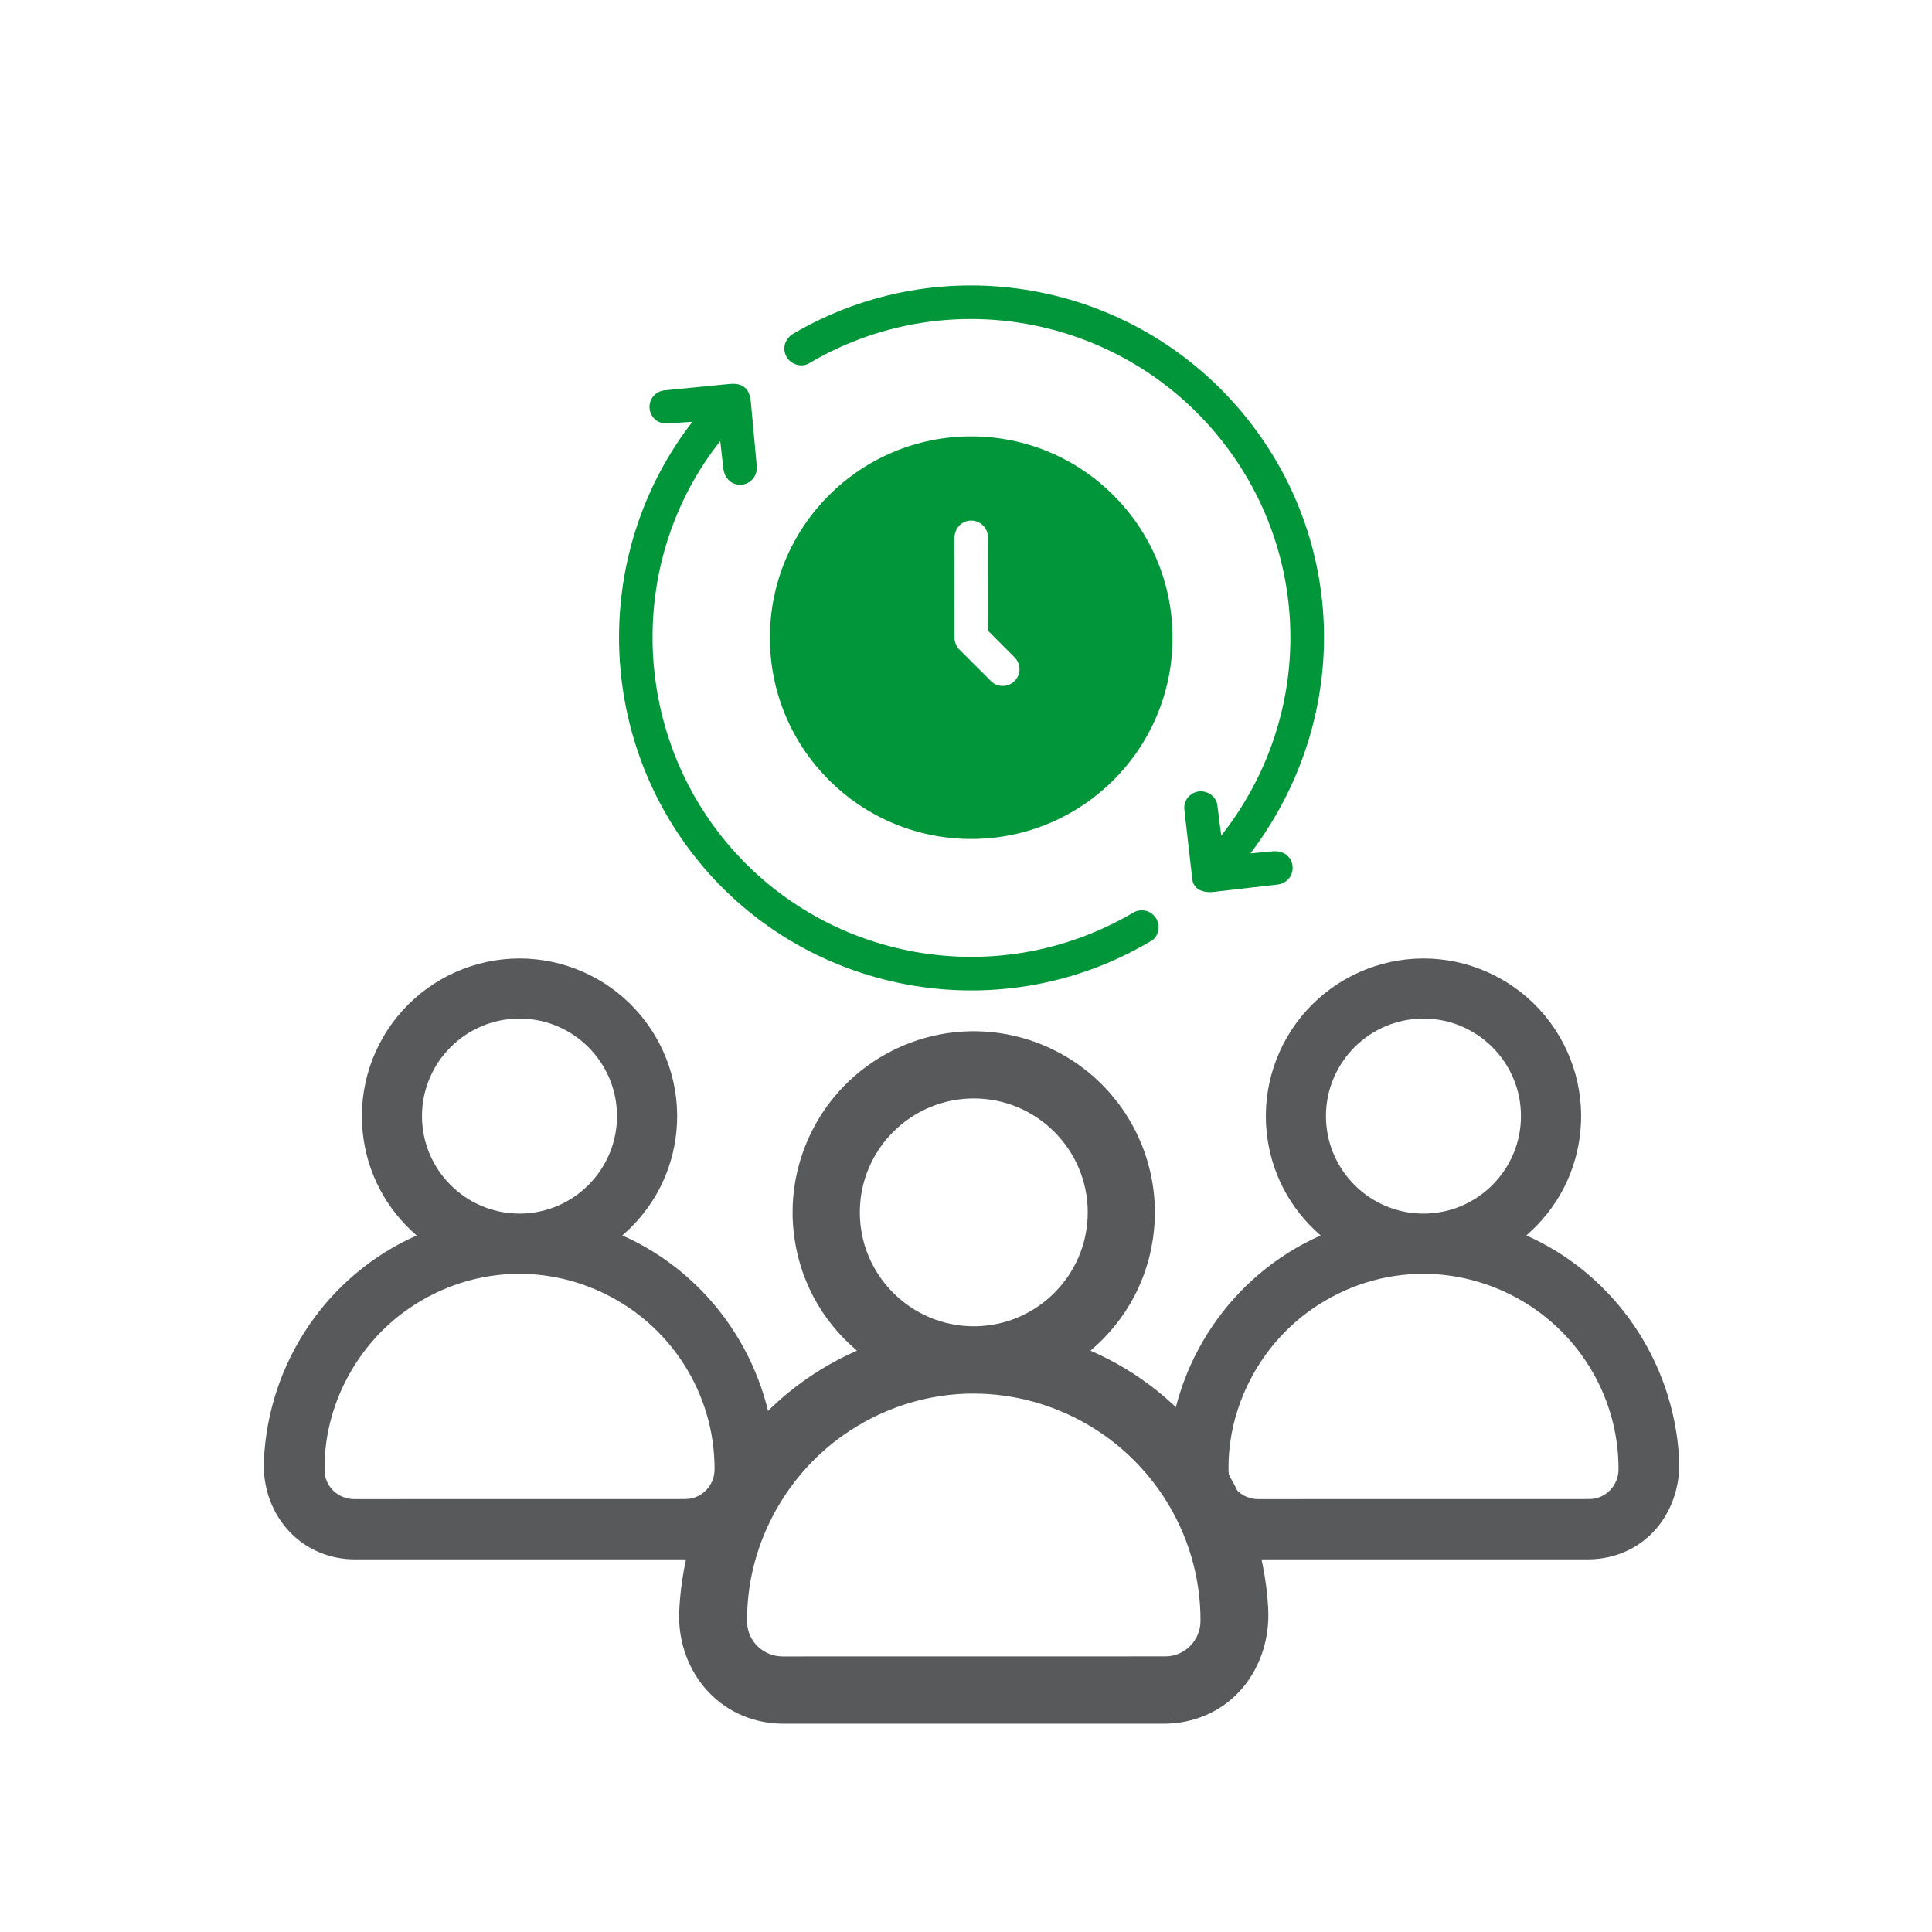
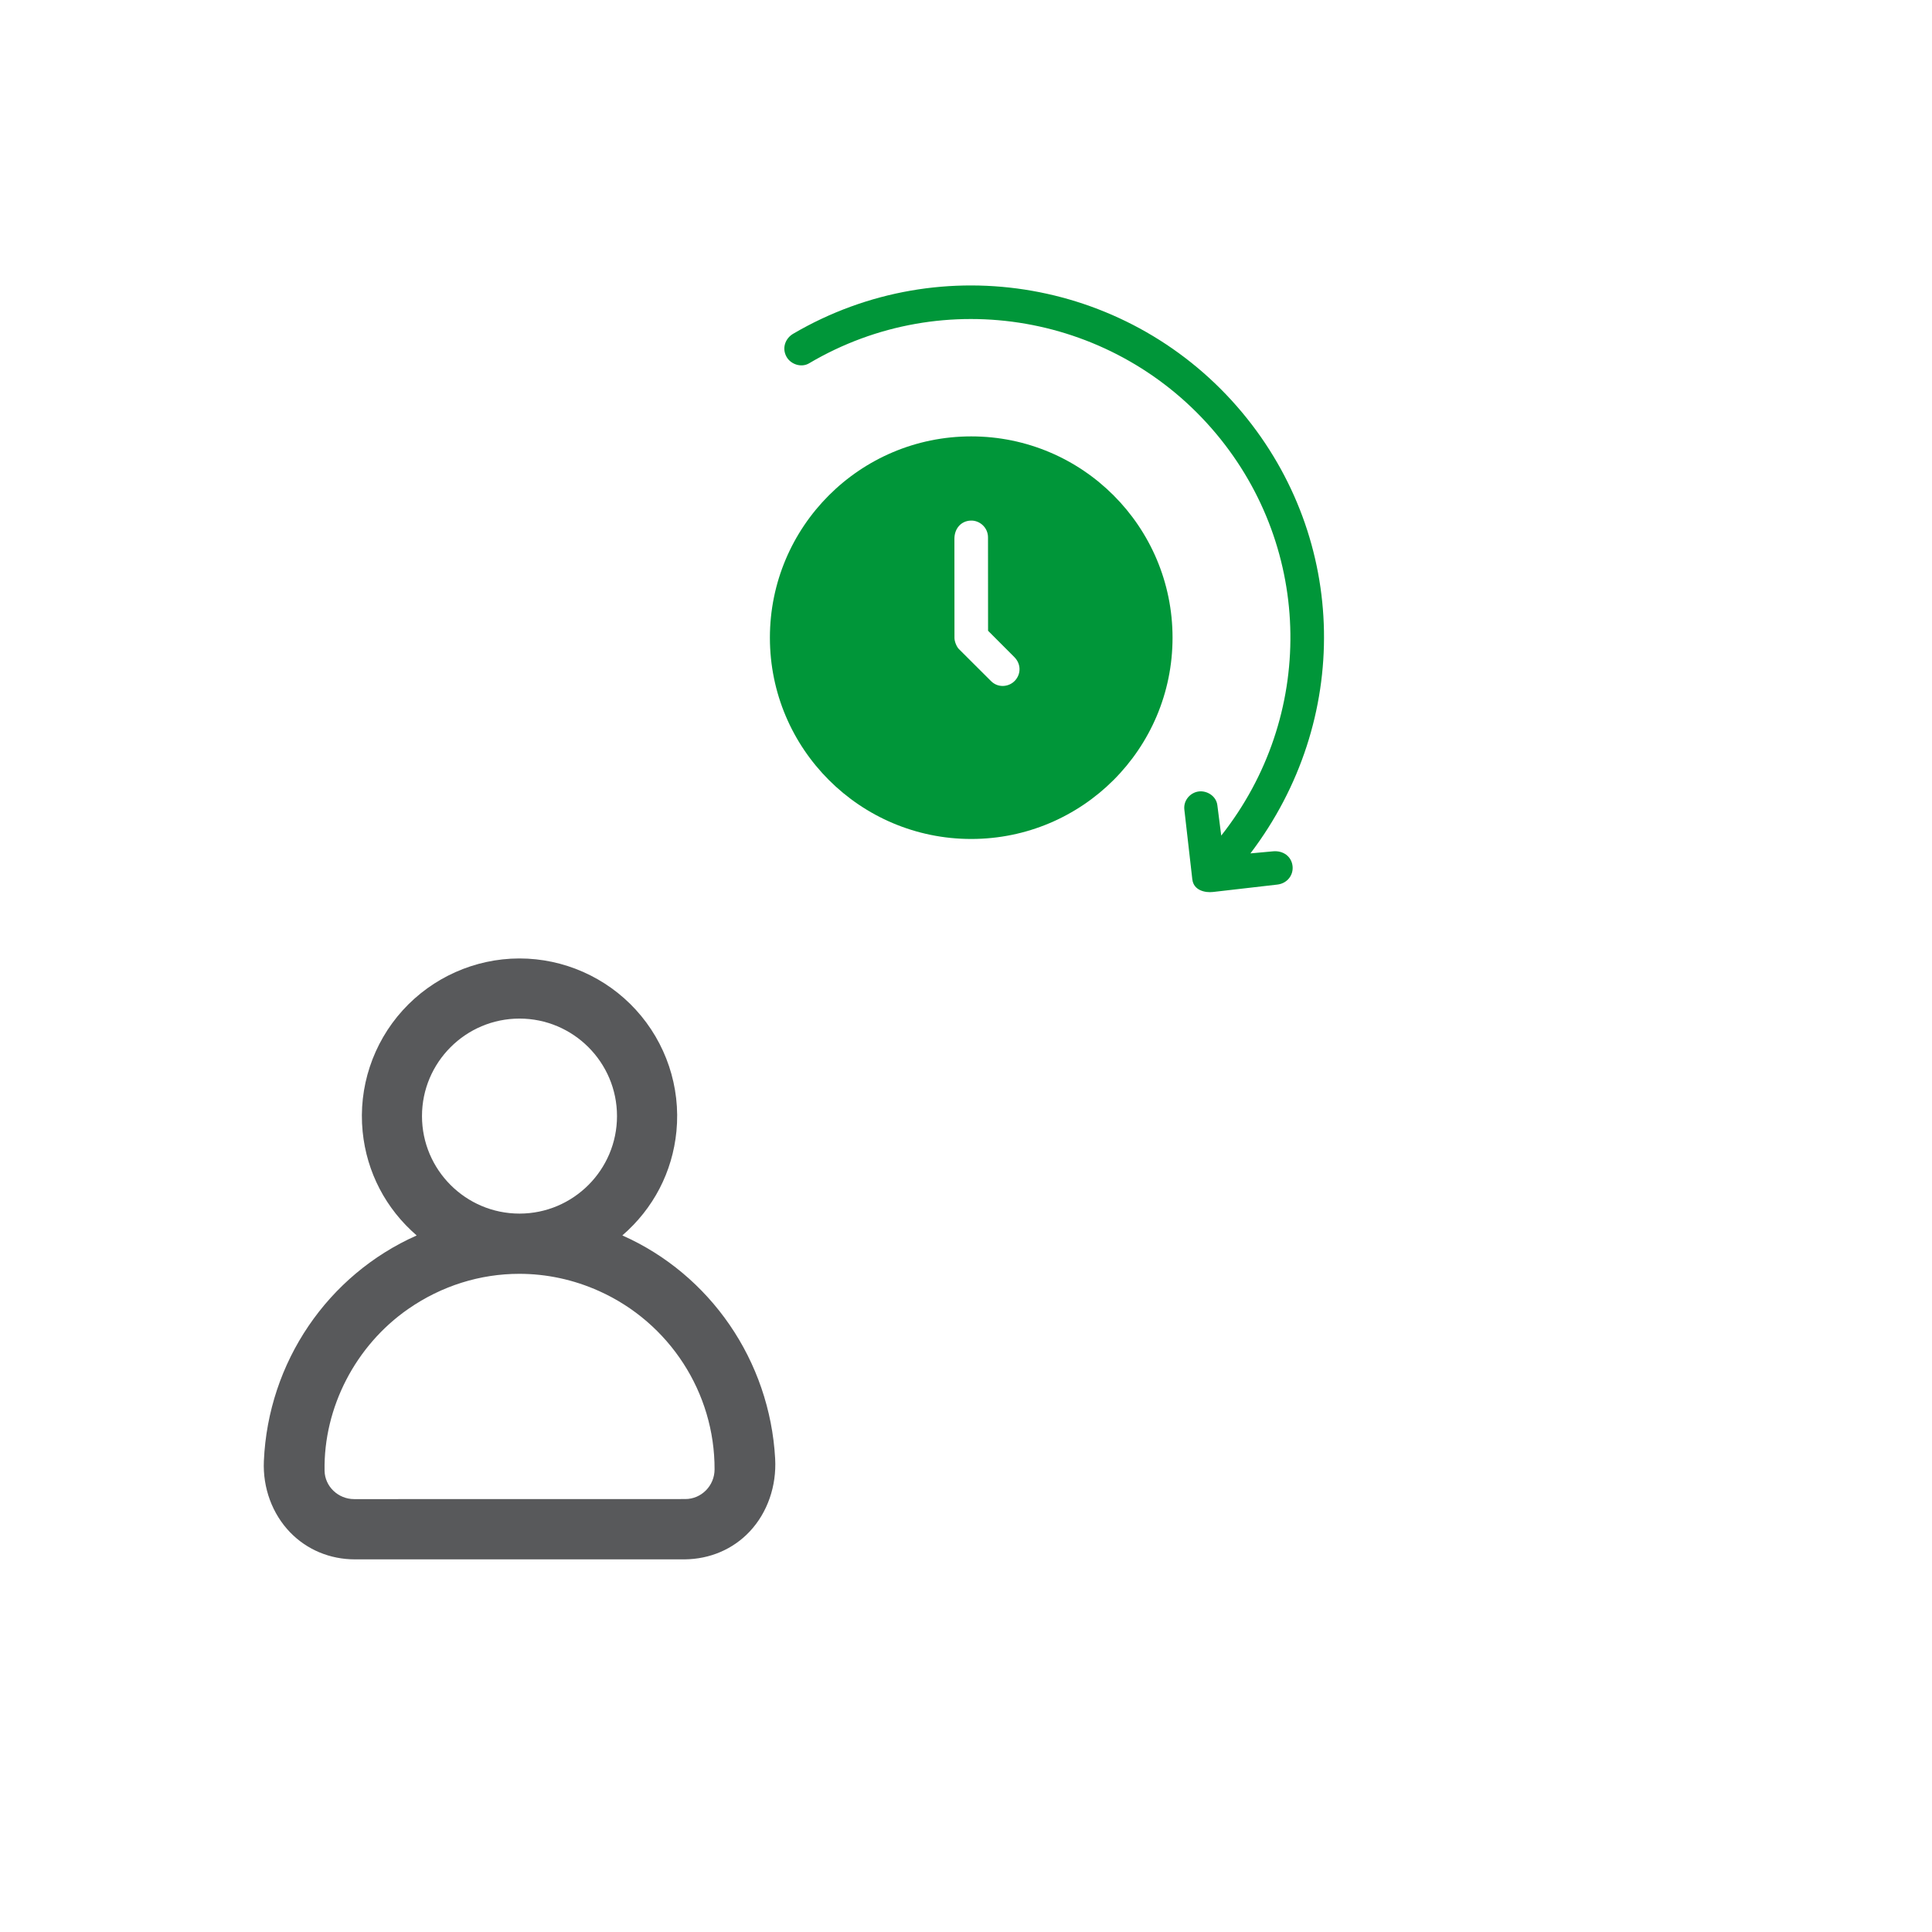
<svg xmlns="http://www.w3.org/2000/svg" id="Layer_1" data-name="Layer 1" viewBox="0 0 640 640">
  <defs>
    <style>
      .cls-1 {
        fill: #58595b;
      }

      .cls-2 {
        fill: #009639;
      }
    </style>
  </defs>
  <g>
    <path class="cls-2" d="M388.42,211.24c0,36.83-29.86,66.68-66.69,66.68s-66.69-29.86-66.69-66.68,29.86-66.68,66.69-66.68,66.69,29.86,66.69,66.68ZM328.3,225.63c2.37,2.36,5.95,1.94,7.9-.14,2.07-2.21,2.07-5.55-.18-7.81l-8.71-8.73-.02-30.92c0-3.34-2.81-5.68-5.69-5.58-3.28.11-5.44,2.68-5.44,6.04l.02,32.86c0,1.16.72,2.92,1.48,3.67l10.64,10.61Z" />
    <path class="cls-2" d="M394.97,291.31l-2.64-23.12c-.35-3.09,1.98-5.62,4.7-6s5.84,1.46,6.23,4.51l1.29,10.1c31.17-39.46,30.46-94.65-1.64-133.07-33.14-39.67-90.19-49.8-134.9-23.37-2.53,1.5-6.01.37-7.43-2.11-1.65-2.87-.47-6.13,2.16-7.68,49.34-28.93,112.18-17.71,148.72,26.05,35.25,42.22,36.15,102.11,2.76,146.08l7.52-.69c3.33-.3,6.06,1.69,6.43,4.84.36,3.02-1.74,5.8-5.05,6.18l-21.29,2.45c-2.66.31-6.44-.55-6.85-4.16Z" />
-     <path class="cls-2" d="M375.36,302.35c2.75-1.62,5.95-.66,7.57,1.79,1.5,2.28,1.01,6-1.47,7.48-51.77,30.92-118.8,17.17-154.14-31.61-30.14-41.59-29.87-99.01,2.04-140.28l-8.37.55c-3.09.2-5.52-2.08-5.81-4.95-.28-2.82,1.73-5.71,4.94-6.02l21.32-2.09c1.97-.19,3.79-.09,5.29,1.17,1.35,1.13,1.83,2.96,2.01,4.92l1.94,20.97c.3,3.28-1.84,5.91-4.85,6.27-3.21.39-5.83-1.95-6.21-5.32l-1.03-9.11c-29.81,37.64-29.65,91.28-1,129.09,32.3,42.63,91.57,54.34,137.78,27.14Z" />
  </g>
  <g>
-     <path class="cls-1" d="M420.12,532.86c-1.06-19.15-7.44-37.4-18.44-52.76-10.3-14.38-24.21-25.61-40.44-32.67,12.09-10.25,19.52-24.32,21.05-40.05,1.64-16.86-4-33.73-15.49-46.27-11.35-12.4-27.47-19.5-44.24-19.5h-.17c-16.83.05-32.98,7.25-44.3,19.75-11.36,12.55-16.92,29.38-15.24,46.17,1.57,15.67,8.99,29.69,21.03,39.9-34.26,14.96-57.21,48.39-58.88,86.33-.45,10.19,3.19,20.04,9.97,27.02,6.41,6.6,15.12,10.22,24.54,10.22.17,0,.34,0,.51,0h125.79c9.61-.1,18.38-3.86,24.69-10.59,6.67-7.13,10.17-17.17,9.6-27.55ZM284.83,401.61c0-20.81,16.93-37.74,37.75-37.74s37.75,16.93,37.75,37.74-16.93,37.74-37.75,37.74-37.75-16.93-37.75-37.74ZM279.71,475.18c21.87-15.19,49.37-17.76,73.56-6.88,27.08,12.18,44.51,39.13,44.41,68.66-.02,6.47-5.23,11.73-11.6,11.74l-126.83.02c-6.36,0-11.63-5.04-11.74-11.24-.43-24.33,11.91-48.21,32.2-62.3Z" />
-     <path class="cls-1" d="M556.23,483.2c-1.79-32.44-21.5-61.02-50.62-73.95,10.28-8.89,16.6-20.99,17.92-34.51,1.43-14.68-3.48-29.36-13.48-40.27-9.88-10.79-23.91-16.97-38.5-16.97h-.15c-14.65.04-28.7,6.31-38.56,17.19-9.89,10.92-14.72,25.57-13.26,40.19,1.35,13.46,7.66,25.52,17.9,34.38-29.48,13.09-49.19,41.98-50.62,74.74-.39,8.9,2.79,17.51,8.71,23.62,5.6,5.77,13.22,8.94,21.46,8.94.15,0,.3,0,.44,0h108.78c8.41-.08,16.08-3.38,21.59-9.27,5.83-6.23,8.89-15,8.39-24.08ZM434.67,433.62c11.11-7.72,23.9-11.65,36.8-11.65,8.95,0,17.95,1.89,26.48,5.73,23.29,10.48,38.29,33.66,38.21,59.07-.02,5.41-4.37,9.81-9.7,9.81l-109.68.02c-5.32,0-9.72-4.21-9.81-9.39-.37-20.93,10.25-41.47,27.7-53.59ZM439.24,369.72c0-17.81,14.49-32.3,32.3-32.3s32.3,14.49,32.3,32.3-14.49,32.3-32.3,32.3-32.3-14.49-32.3-32.3Z" />
    <path class="cls-1" d="M256.78,483.2c-1.79-32.44-21.5-61.02-50.62-73.95,10.28-8.89,16.6-20.99,17.92-34.51,1.43-14.68-3.48-29.35-13.48-40.27-9.88-10.79-23.91-16.97-38.5-16.97h-.15c-14.65.04-28.7,6.31-38.56,17.19-9.89,10.92-14.72,25.57-13.26,40.19,1.35,13.46,7.66,25.52,17.9,34.38-29.48,13.09-49.19,41.98-50.62,74.74-.39,8.9,2.79,17.51,8.71,23.62,5.6,5.78,13.22,8.94,21.46,8.94.15,0,.3,0,.44,0h108.78c8.41-.08,16.08-3.38,21.59-9.27,5.83-6.23,8.89-15,8.39-24.08ZM107.52,487.21c-.37-20.93,10.25-41.47,27.7-53.59,11.11-7.72,23.9-11.65,36.8-11.65,8.95,0,17.95,1.89,26.48,5.73,23.29,10.48,38.29,33.66,38.21,59.07-.02,5.41-4.37,9.81-9.7,9.81l-109.68.02c-5.32,0-9.72-4.21-9.81-9.39ZM139.79,369.72c0-17.81,14.49-32.3,32.3-32.3s32.3,14.49,32.3,32.3-14.49,32.3-32.3,32.3-32.3-14.49-32.3-32.3Z" />
  </g>
</svg>